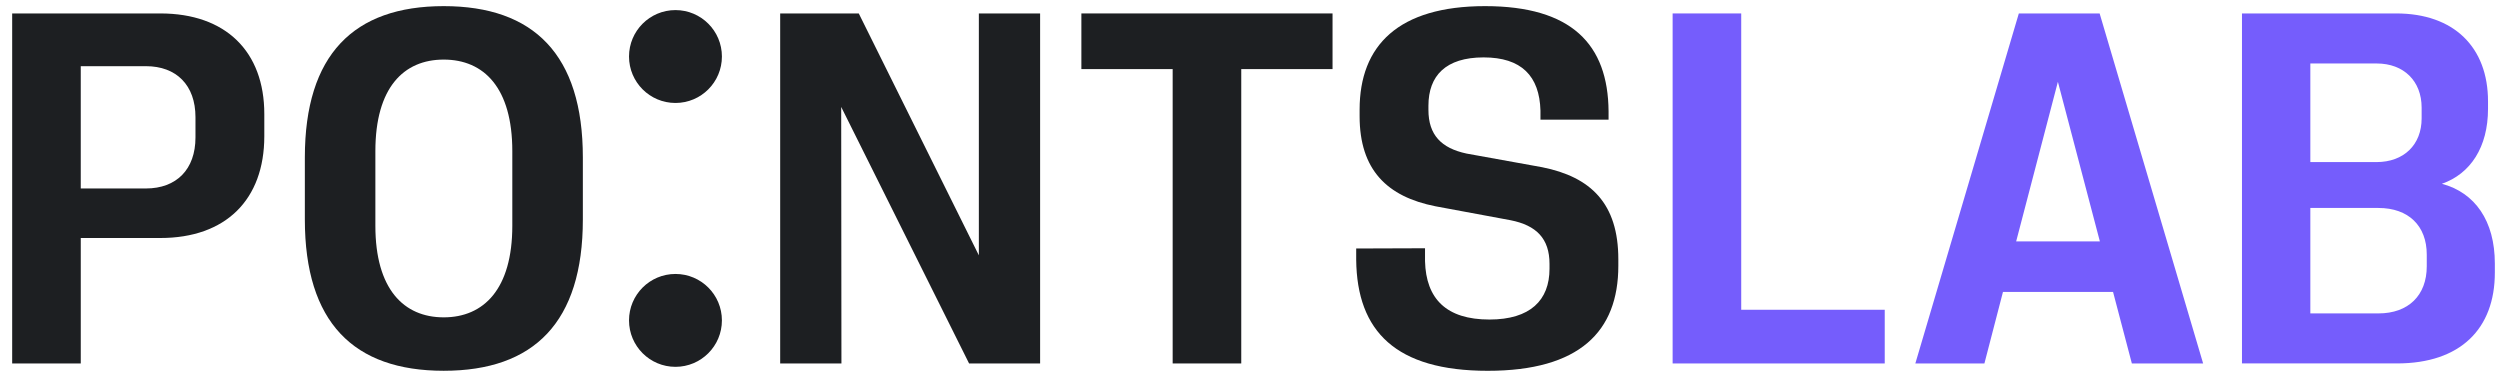
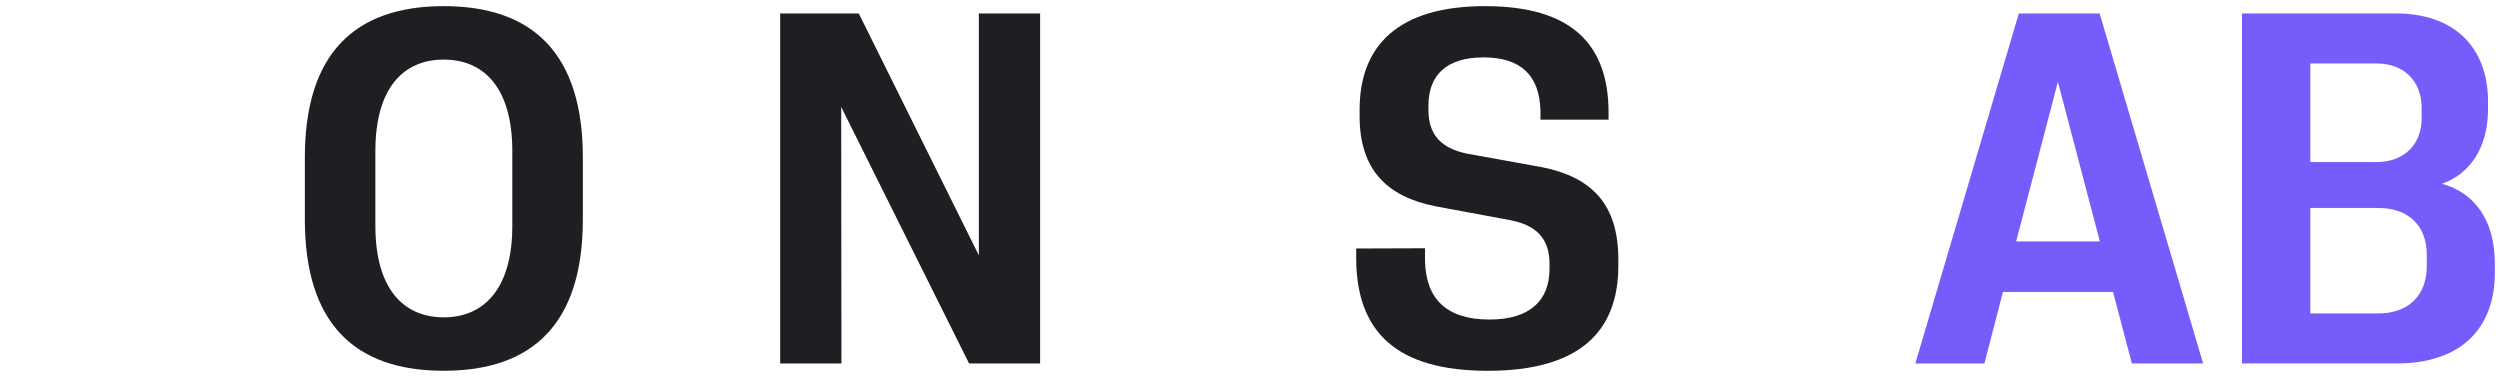
<svg xmlns="http://www.w3.org/2000/svg" width="199" height="30" viewBox="0 0 199 30" fill="none">
-   <path d="M53.767 8.196C55.809 8.196 57.464 6.541 57.464 4.499C57.464 2.458 55.809 0.803 53.767 0.803C51.725 0.803 50.07 2.458 50.07 4.499C50.07 6.541 51.725 8.196 53.767 8.196Z" fill="#1D1F22" />
-   <path d="M53.767 29.2C55.809 29.2 57.464 27.545 57.464 25.503C57.464 23.462 55.809 21.807 53.767 21.807C51.725 21.807 50.07 23.462 50.07 25.503C50.07 27.545 51.725 29.2 53.767 29.2Z" fill="#1D1F22" />
-   <path d="M0.969 1.07H12.763C17.97 1.07 21.039 4.101 21.039 9.075V10.843C21.039 15.895 17.97 18.945 12.763 18.945H6.429V28.931H0.969V1.07ZM15.56 10.941V9.328C15.56 6.783 14.045 5.268 11.616 5.268H6.428V15.002H11.616C14.045 15.002 15.56 13.486 15.56 10.942V10.941Z" fill="#1D1F22" />
  <path d="M24.266 17.469V12.534C24.266 4.355 28.151 0.488 35.32 0.488C42.49 0.488 46.395 4.355 46.395 12.534V17.469C46.395 25.648 42.509 29.514 35.32 29.514C28.132 29.514 24.266 25.648 24.266 17.469ZM40.78 17.974V12.029C40.78 6.997 38.527 4.743 35.32 4.743C32.114 4.743 29.88 6.997 29.88 12.029V17.974C29.88 23.007 32.133 25.261 35.32 25.261C38.508 25.261 40.78 23.007 40.78 17.974Z" fill="#1D1F22" />
  <path d="M62.103 1.07H68.358L77.917 20.325V1.07H82.793V28.931H77.139L66.959 8.512L66.978 28.931H62.102V1.07H62.103Z" fill="#1D1F22" />
-   <path d="M93.345 5.5H86.078V1.07H106.07V5.5H98.804V28.931H93.344V5.5H93.345Z" fill="#1D1F22" />
  <path d="M107.953 20.673V19.78L113.432 19.761V20.791C113.511 23.784 115.122 25.435 118.561 25.435C121.807 25.435 123.341 23.9 123.341 21.394V21.005C123.341 19.005 122.311 17.936 120.232 17.528L114.268 16.421C110.421 15.662 108.225 13.526 108.225 9.251V8.726C108.225 3.617 111.314 0.488 118.211 0.488C125.108 0.488 128.003 3.538 128.042 8.862V9.523H122.621V8.805C122.543 6.046 121.106 4.569 118.094 4.569C115.083 4.569 113.703 6.027 113.703 8.416V8.746C113.703 10.747 114.734 11.796 116.734 12.223L122.757 13.311C126.643 14.089 128.819 16.206 128.819 20.636V21.161C128.819 26.387 125.731 29.516 118.425 29.516C111.12 29.516 108.011 26.387 107.953 20.676V20.673Z" fill="#1D1F22" />
-   <path d="M133.141 1.07H138.601V24.657H150.025V28.931H133.141V1.07Z" fill="#755DFC" />
  <path d="M160.699 1.07H167.13L175.369 28.931H169.696L168.199 23.239H159.436L157.959 28.931H152.461L160.699 1.07ZM167.15 19.217L163.808 6.511L160.486 19.217H167.15Z" fill="#755DFC" />
  <path d="M178.462 1.07H190.741C195.345 1.07 198.046 3.771 198.046 8.064V8.666C198.046 11.716 196.648 13.835 194.374 14.63C196.997 15.33 198.59 17.564 198.59 20.984V21.702C198.59 26.17 195.851 28.929 190.799 28.929H178.461V1.068L178.462 1.07ZM192.762 9.424V8.57C192.762 6.453 191.344 5.053 189.187 5.053H183.903V12.902H189.168C191.344 12.902 192.762 11.523 192.762 9.424ZM193.17 21.198V20.265C193.17 17.972 191.713 16.554 189.323 16.554H183.903V24.947H189.323C191.713 24.947 193.17 23.509 193.17 21.198Z" fill="#755DFC" />
</svg>